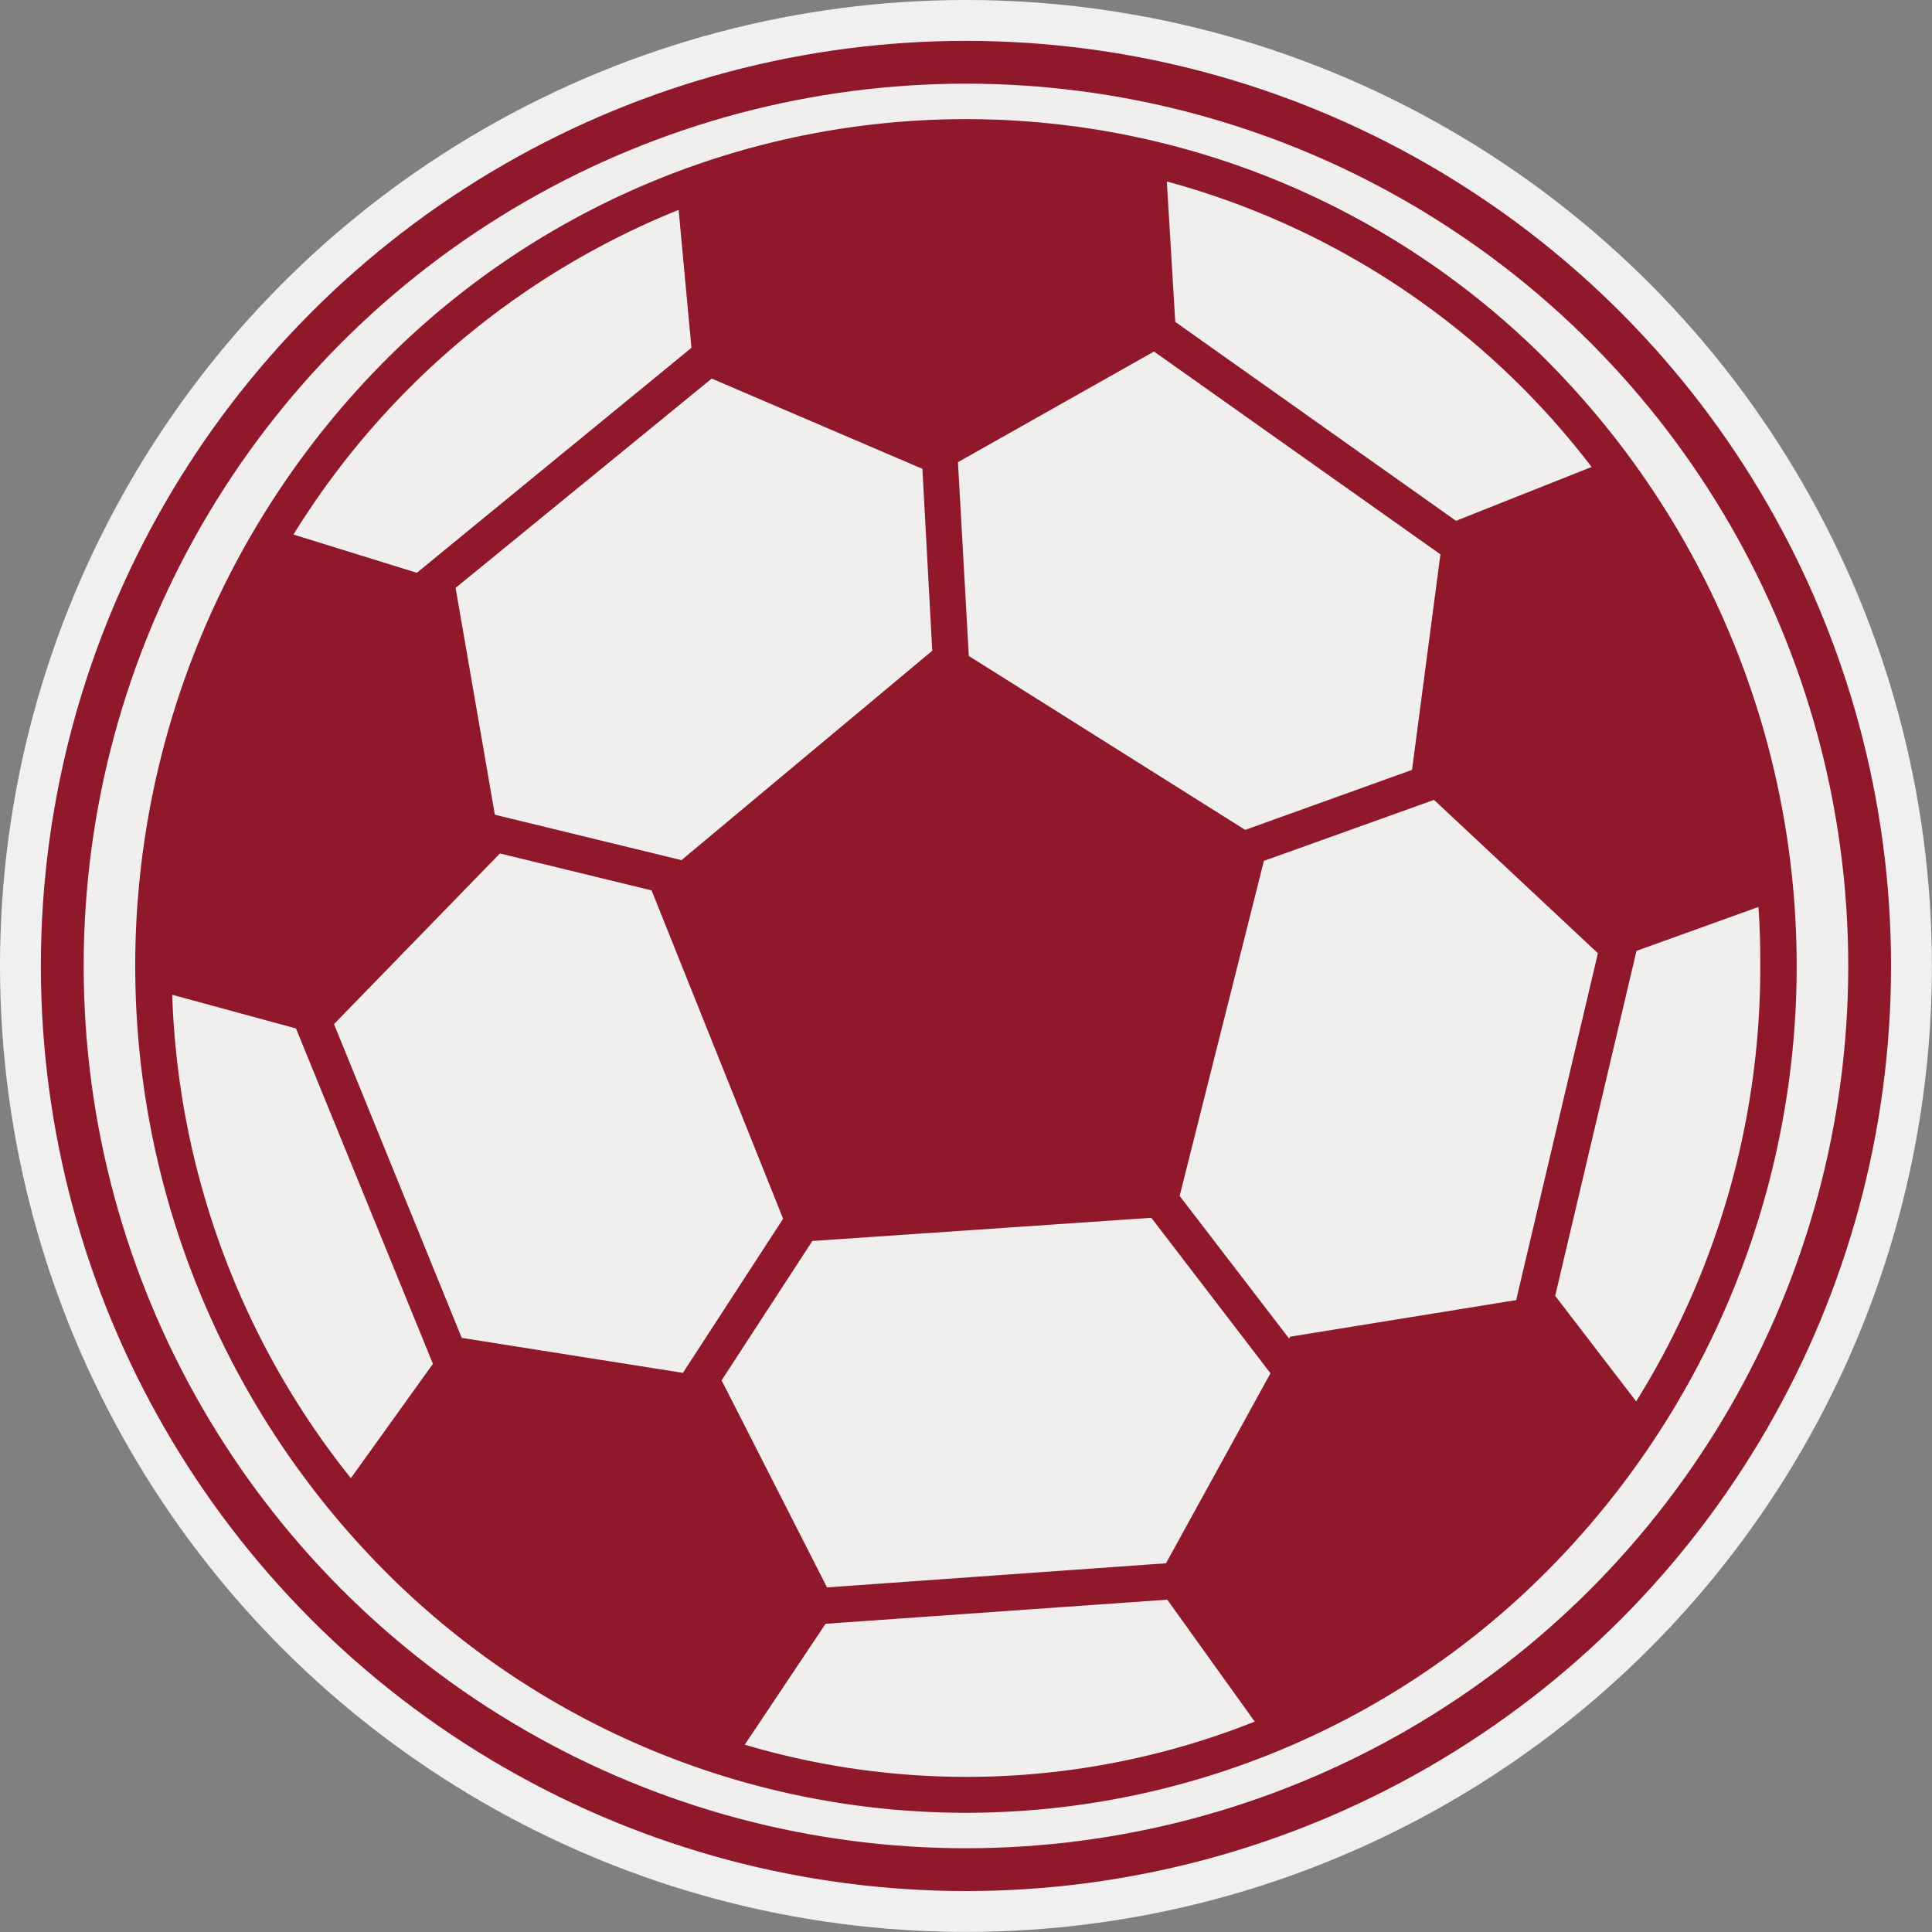
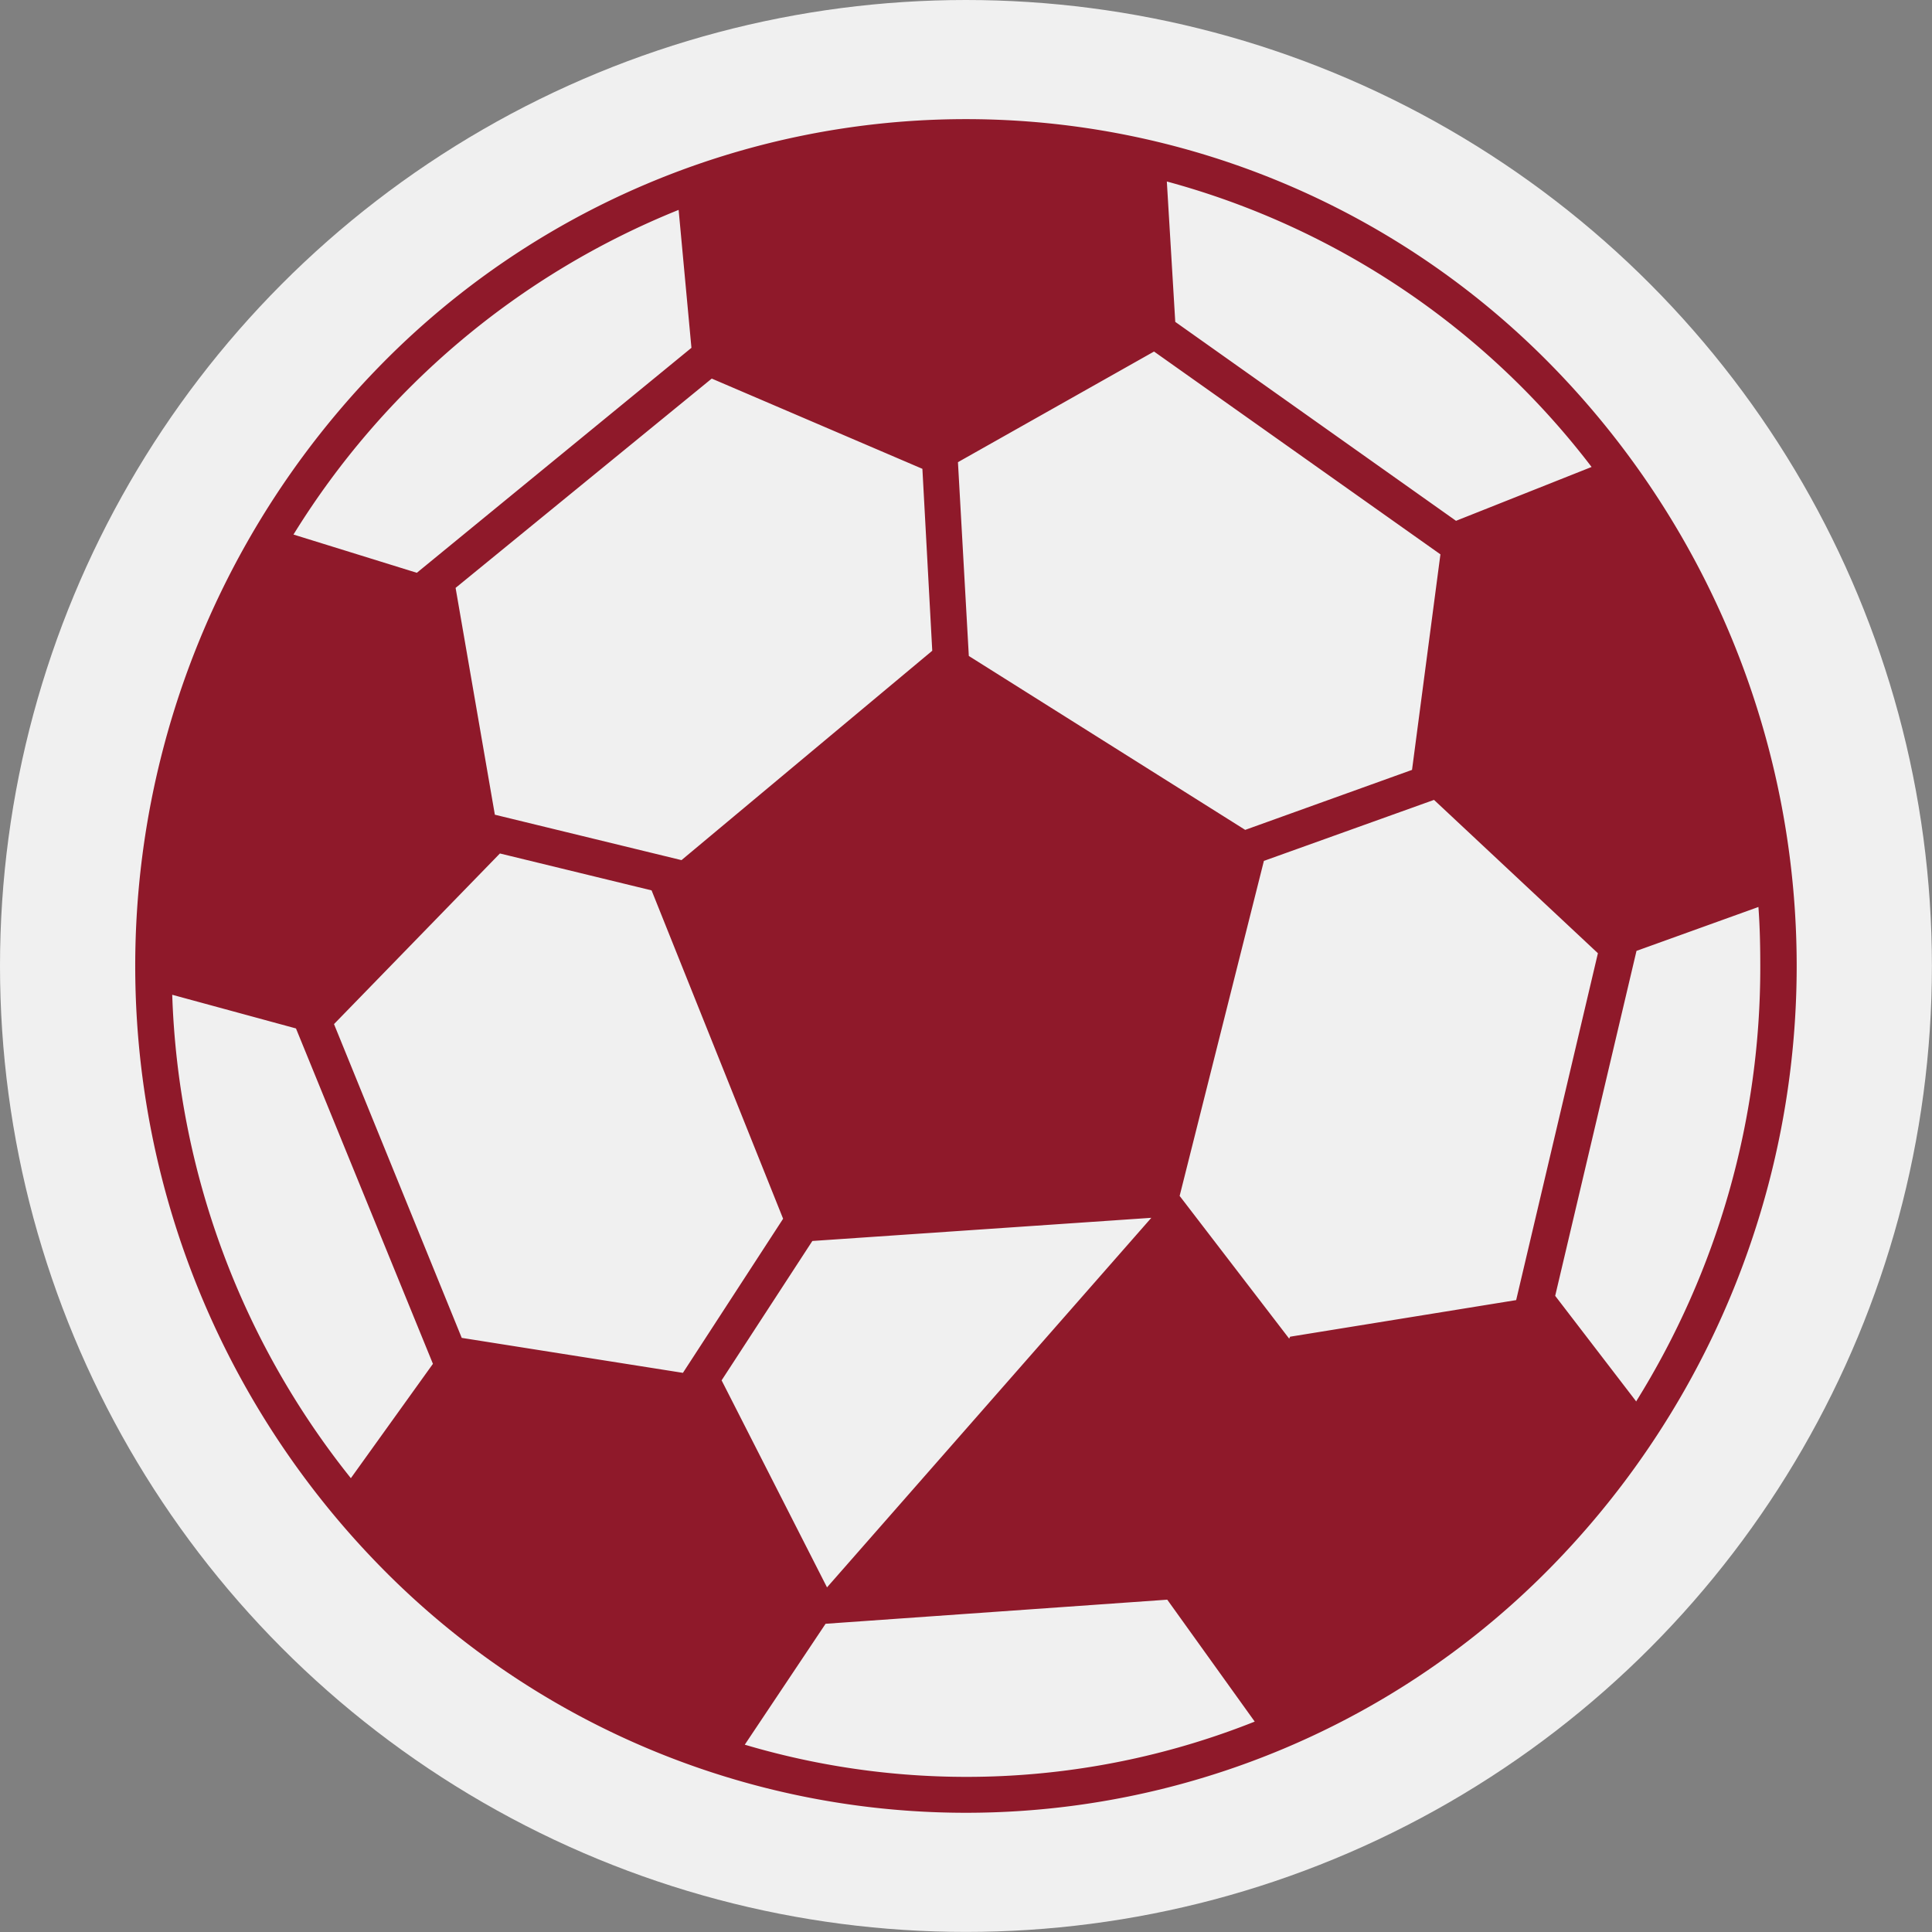
<svg xmlns="http://www.w3.org/2000/svg" id="Layer_1" data-name="Layer 1" viewBox="0 0 229.29 229.29">
  <rect x="0" y="0" width="229.29" height="229.29" fill="#808080" stroke="none" />
  <g id="Camada_1">
    <circle id="bottomFelt" cx="114.64" cy="114.64" r="114.64" fill="#f0f0f0" />
-     <circle id="topFelt" cx="114.64" cy="114.64" r="109.79" fill="#8f192a" />
-     <circle id="chenille1stColor" cx="114.64" cy="114.64" r="104.71" fill="#f0efee" />
-     <path id="chenille2ndColor" d="M189.71,48.94a97.25,97.25,0,0,0-139.42,0,101.86,101.86,0,0,0,0,142.12,97.25,97.25,0,0,0,139.42,0,101.86,101.86,0,0,0,0-142.12Zm-86.2,144.81L91,169.18l10.77-16.54L142,149.89l14.14,18.45-12.4,22.55-40.21,2.86Zm72.8-122.6-3.37,25.58-19.8,7.12-32.8-20.64-1.29-23,23.27-13.13Zm-89.9,97.14-26.25-4.15L45,126.9l19.69-20.25,18,4.38L98.3,150Zm3.42-118,25,10.71L116,82.59,86.24,107.44l-22.15-5.39L59.43,75.13ZM40.48,127.4l16.26,39.82L47,180.79a96.83,96.83,0,0,1-21.2-57.37l14.7,4Zm144.86,32.25L158.47,164l-.11.23-13-16.94,10-39.76,20.19-7.24L195,118.49l-9.7,41.16Zm8.91-98.87-16.09,6.39L144.84,43.56l-1-16.66A94.46,94.46,0,0,1,194.25,60.78ZM85.9,30.27l1.52,16.37L54.83,73.34,40.19,68.8A95.71,95.71,0,0,1,85.9,30.27Zm7.85,182.15,9.59-14.35,40.55-2.86,10.38,14.47a92.5,92.5,0,0,1-60.52,2.74Zm105.77-40.77-9.59-12.5,9.65-40.94L214.05,113c.17,2.3.22,4.6.22,7a97.37,97.37,0,0,1-14.75,51.71Z" transform="translate(-5.36 -5.36)" fill="#8f192a" />
+     <path id="chenille2ndColor" d="M189.71,48.94a97.25,97.25,0,0,0-139.42,0,101.86,101.86,0,0,0,0,142.12,97.25,97.25,0,0,0,139.42,0,101.86,101.86,0,0,0,0-142.12Zm-86.2,144.81L91,169.18l10.77-16.54L142,149.89Zm72.8-122.6-3.37,25.58-19.8,7.12-32.8-20.64-1.29-23,23.27-13.13Zm-89.9,97.14-26.25-4.15L45,126.9l19.69-20.25,18,4.38L98.3,150Zm3.42-118,25,10.71L116,82.59,86.24,107.44l-22.15-5.39L59.43,75.13ZM40.48,127.4l16.26,39.82L47,180.79a96.83,96.83,0,0,1-21.2-57.37l14.7,4Zm144.86,32.25L158.47,164l-.11.23-13-16.94,10-39.76,20.19-7.24L195,118.49l-9.7,41.16Zm8.91-98.87-16.09,6.39L144.84,43.56l-1-16.66A94.46,94.46,0,0,1,194.25,60.78ZM85.9,30.27l1.52,16.37L54.83,73.34,40.19,68.8A95.71,95.71,0,0,1,85.9,30.27Zm7.85,182.15,9.59-14.35,40.55-2.86,10.38,14.47a92.5,92.5,0,0,1-60.52,2.74Zm105.77-40.77-9.59-12.5,9.65-40.94L214.05,113c.17,2.3.22,4.6.22,7a97.37,97.37,0,0,1-14.75,51.71Z" transform="translate(-5.36 -5.36)" fill="#8f192a" />
  </g>
</svg>